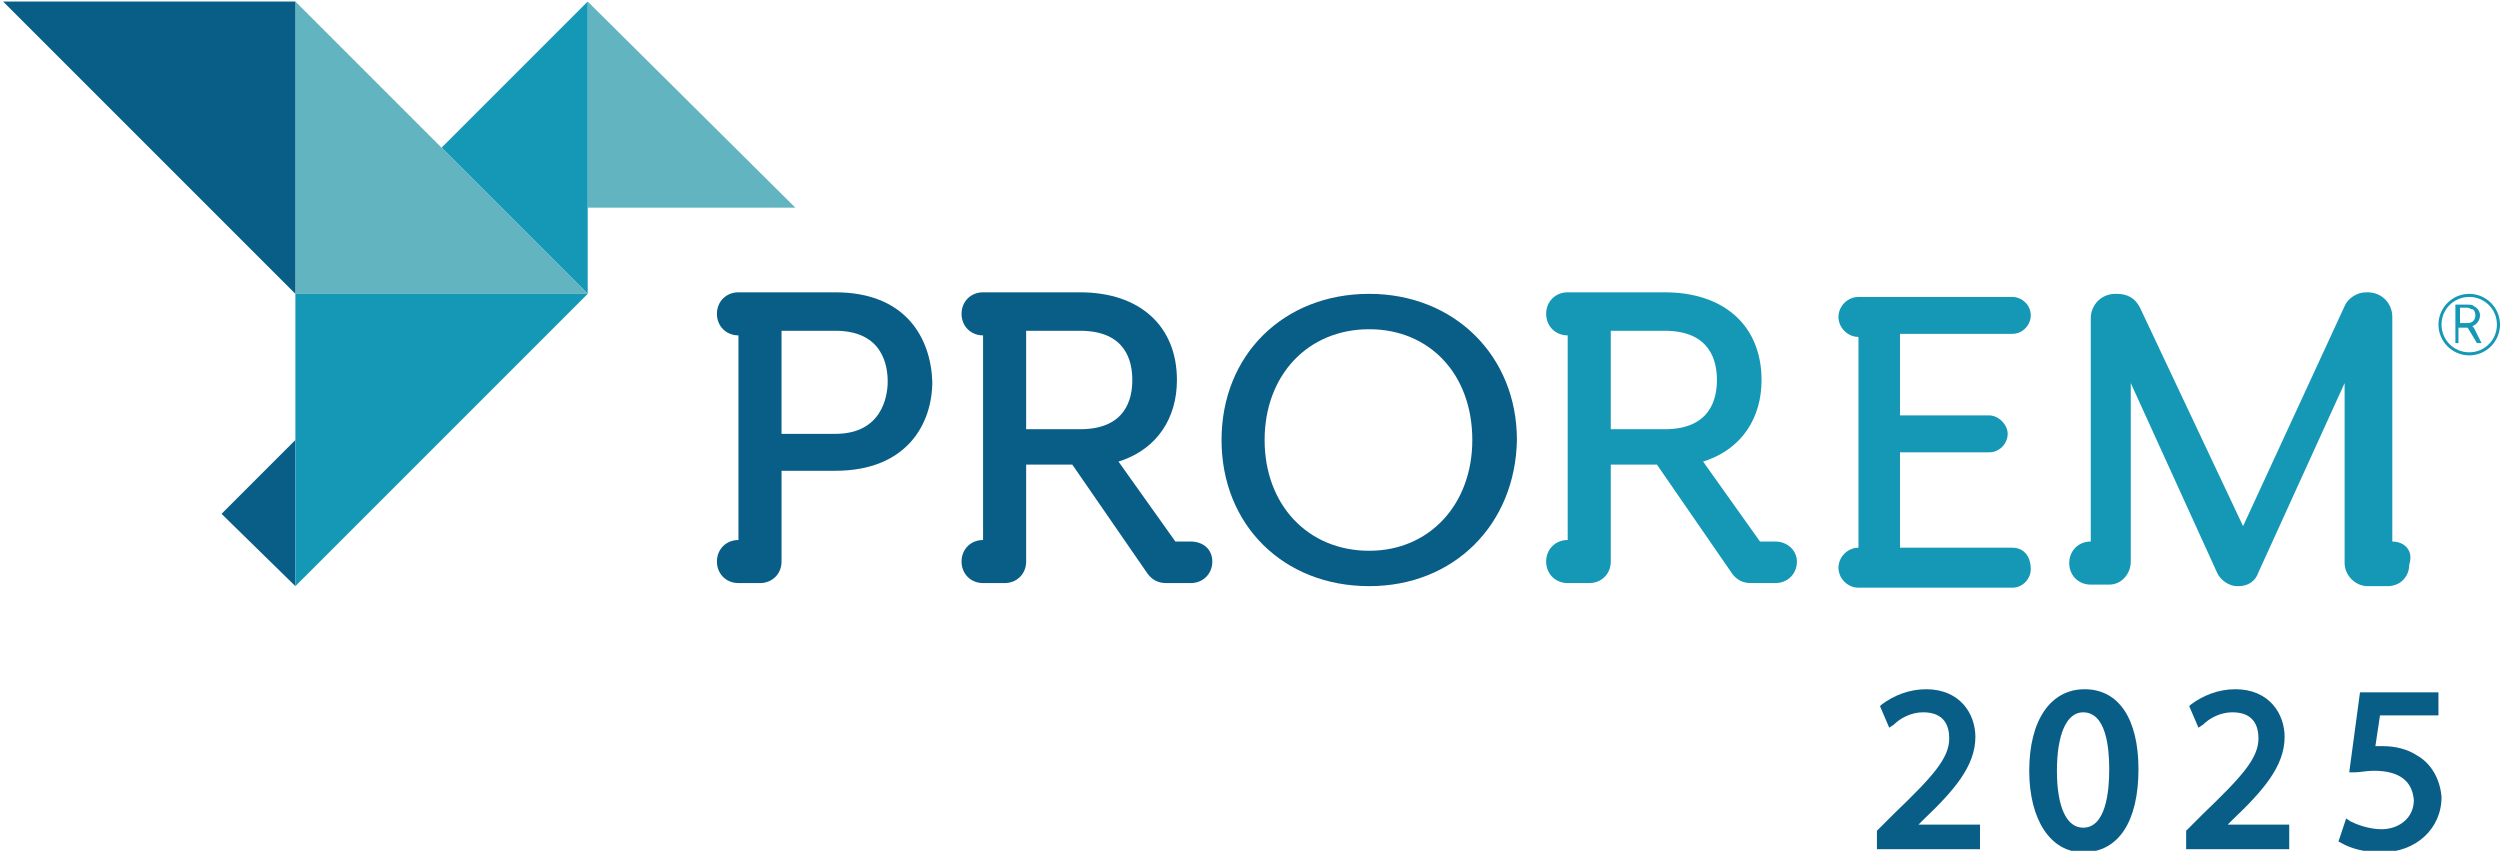
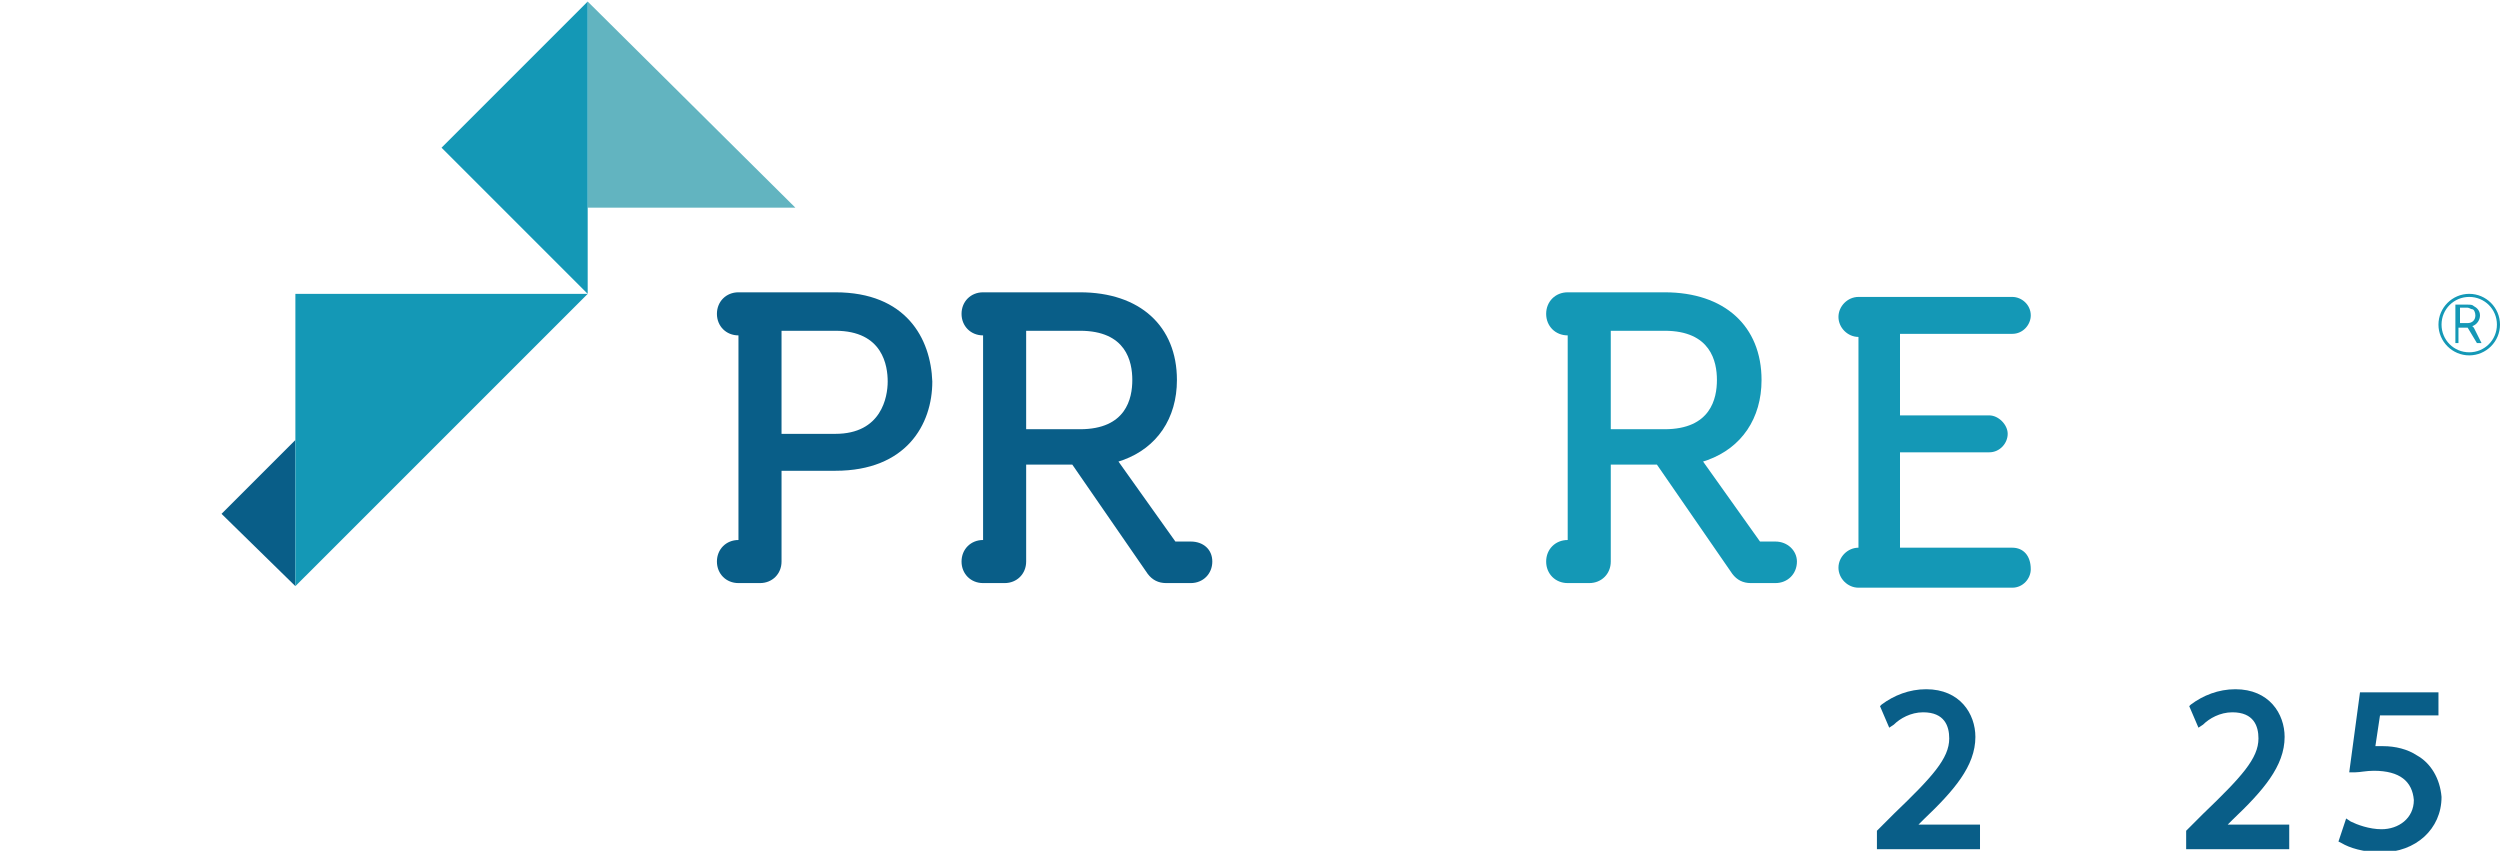
<svg xmlns="http://www.w3.org/2000/svg" version="1.1" id="Capa_1" x="0px" y="0px" viewBox="0 0 162.5 55.3" style="enable-background:new 0 0 162.5 55.3;" xml:space="preserve">
  <style type="text/css">
	.st0{fill:#62B4C0;}
	.st1{fill:#1498B6;}
	.st2{fill:#095E88;}
</style>
  <polygon class="st0" points="51.7,13.5 38.2,13.5 38.2,0.1 " />
  <polygon class="st1" points="38.2,19.1 28.7,9.6 38.2,0.1 " />
-   <polygon class="st0" points="38.2,19.1 19.2,19.1 19.2,0.1 " />
-   <polygon class="st2" points="0.2,0.1 19.2,0.1 19.2,19.1 " />
  <polygon class="st2" points="19.2,38.1 14.4,33.4 19.2,28.6 " />
  <polygon class="st1" points="38.2,19.1 19.2,19.1 19.2,38.1 " />
  <g>
    <g>
-       <path class="st2" d="M89,38.1c-5.6,0-9.6-4-9.6-9.5s4-9.5,9.6-9.5c5.5,0,9.6,4,9.6,9.5C98.5,34.1,94.5,38.1,89,38.1z M89,21.4    c-4,0-6.8,3-6.8,7.2s2.8,7.2,6.8,7.2c3.9,0,6.7-3,6.7-7.2C95.7,24.3,92.9,21.4,89,21.4z" />
-     </g>
+       </g>
  </g>
  <path class="st2" d="M54.3,19h-4.9H48c-0.8,0-1.4,0.6-1.4,1.4s0.6,1.4,1.4,1.4v13.3c-0.8,0-1.4,0.6-1.4,1.4s0.6,1.4,1.4,1.4h1.4l0,0  l0,0c0.8,0,1.4-0.6,1.4-1.4v-5.9h3.5c4.6,0,6.3-3,6.3-5.8C60.5,22,58.9,19,54.3,19z M54.3,28.2h-3.5v-6.7h3.5c3.1,0,3.4,2.3,3.4,3.3  S57.3,28.2,54.3,28.2z" />
  <path class="st2" d="M77.4,35.2h-1L72.7,30l0.3-0.1c2.2-0.8,3.5-2.7,3.5-5.2c0-3.5-2.4-5.7-6.3-5.7h-4.9h-1.4  c-0.8,0-1.4,0.6-1.4,1.4s0.6,1.4,1.4,1.4v13.3c-0.8,0-1.4,0.6-1.4,1.4s0.6,1.4,1.4,1.4h1.4l0,0c0.8,0,1.4-0.6,1.4-1.4v-6.3h3  l4.9,7.1c0.3,0.4,0.7,0.6,1.2,0.6H76h1.1h0.3c0.8,0,1.4-0.6,1.4-1.4S78.2,35.2,77.4,35.2z M66.7,27.9v-6.4h3.5c3,0,3.4,2,3.4,3.2  s-0.4,3.2-3.4,3.2C70.2,27.9,66.7,27.9,66.7,27.9z" />
  <path class="st1" d="M115.4,35.2h-1l-3.7-5.2l0.3-0.1c2.2-0.8,3.5-2.7,3.5-5.2c0-3.5-2.4-5.7-6.3-5.7h-4.9h-1.4  c-0.8,0-1.4,0.6-1.4,1.4s0.6,1.4,1.4,1.4v13.3c-0.8,0-1.4,0.6-1.4,1.4c0,0.8,0.6,1.4,1.4,1.4h1.4l0,0c0.8,0,1.4-0.6,1.4-1.4v-6.3h3  l4.9,7.1c0.3,0.4,0.7,0.6,1.2,0.6h0.2h1.1h0.3c0.8,0,1.4-0.6,1.4-1.4C116.8,35.8,116.2,35.2,115.4,35.2z M104.7,27.9v-6.4h3.5  c3,0,3.4,2,3.4,3.2s-0.4,3.2-3.4,3.2C108.2,27.9,104.7,27.9,104.7,27.9z" />
-   <path class="st1" d="M155.5,35.2V20.6c0-0.9-0.7-1.6-1.6-1.6h-0.1c-0.6,0-1.2,0.4-1.4,0.9l-6.6,14.3l0,0L139.1,20  c-0.3-0.6-0.8-0.9-1.5-0.9h-0.1c-0.9,0-1.6,0.7-1.6,1.6v14.5c-0.8,0-1.4,0.6-1.4,1.4c0,0.8,0.6,1.4,1.4,1.4h1.2l0,0  c0.8,0,1.4-0.7,1.4-1.5V24.9l0,0l5.6,12.3c0.2,0.5,0.8,0.9,1.3,0.9h0.1c0.6,0,1.1-0.3,1.3-0.9l5.6-12.3l0,0v11.7  c0,0.8,0.7,1.5,1.5,1.5h1.3c0.8,0,1.4-0.6,1.4-1.4C156.9,35.8,156.3,35.2,155.5,35.2z" />
  <path class="st1" d="M130.8,35.6h-7.3v-6.2h5.8c0.7,0,1.2-0.6,1.2-1.2s-0.6-1.2-1.2-1.2h-5.8v-5.3h7.3c0.7,0,1.2-0.6,1.2-1.2  c0-0.7-0.6-1.2-1.2-1.2h-10c-0.7,0-1.3,0.6-1.3,1.3c0,0.7,0.6,1.3,1.3,1.3v13.7c-0.7,0-1.3,0.6-1.3,1.3s0.6,1.3,1.3,1.3h10  c0.7,0,1.2-0.6,1.2-1.2C132,36.1,131.5,35.6,130.8,35.6z" />
  <g>
    <g>
      <path class="st1" d="M159.6,19.8h0.7c0.3,0,0.4,0,0.5,0.1c0.2,0.1,0.4,0.3,0.4,0.6c0,0.3-0.2,0.6-0.5,0.7l0,0c0,0,0,0,0.1,0.1    l0.5,1H161l-0.6-1h-0.6v1h-0.2L159.6,19.8L159.6,19.8z M160.4,21c0.3,0,0.5-0.2,0.5-0.5c0-0.2-0.1-0.4-0.2-0.4    c-0.1,0-0.2-0.1-0.3-0.1h-0.5v1H160.4z" />
    </g>
    <g>
      <path class="st1" d="M160.5,23.1c-1.1,0-2-0.9-2-2s0.9-2,2-2s2,0.9,2,2S161.6,23.1,160.5,23.1z M160.5,19.3c-1,0-1.8,0.8-1.8,1.8    s0.8,1.8,1.8,1.8s1.8-0.8,1.8-1.8C162.3,20.1,161.5,19.3,160.5,19.3z" />
    </g>
  </g>
  <g>
    <path class="st2" d="M125,53.3c2-1.9,3.4-3.5,3.4-5.4c0-1.5-1-3.1-3.2-3.1c-1.1,0-2.1,0.4-2.9,1l-0.1,0.1l0.6,1.4l0.3-0.2   c0.4-0.4,1.1-0.8,1.9-0.8c1.4,0,1.7,0.9,1.7,1.7c0,1.3-1.1,2.5-3.6,4.9l-1.1,1.1v1.2h6.7v-1.6h-4L125,53.3z" />
-     <path class="st2" d="M135.5,44.8c-2.2,0-3.6,2-3.6,5.3c0,3.2,1.4,5.3,3.5,5.3c2.3,0,3.6-2,3.6-5.4C139,46.7,137.7,44.8,135.5,44.8z    M135.4,46.3c1.5,0,1.7,2.3,1.7,3.7c0,1.4-0.2,3.8-1.7,3.8c-1.1,0-1.7-1.4-1.7-3.7C133.7,47.8,134.3,46.3,135.4,46.3z" />
    <path class="st2" d="M145.1,53.3c2-1.9,3.4-3.5,3.4-5.4c0-1.5-1-3.1-3.2-3.1c-1.1,0-2.1,0.4-2.9,1l-0.1,0.1l0.6,1.4l0.3-0.2   c0.4-0.4,1.1-0.8,1.9-0.8c1.4,0,1.7,0.9,1.7,1.7c0,1.3-1.1,2.5-3.6,4.9l-1.1,1.1v1.2h6.7v-1.6h-4L145.1,53.3z" />
    <path class="st2" d="M157.1,49.1c-0.6-0.4-1.4-0.6-2.2-0.6c-0.2,0-0.4,0-0.5,0l0.3-2h3.8V45h-5.1l-0.7,5.2l0.4,0   c0.3,0,0.7-0.1,1.2-0.1c1.7,0,2.5,0.7,2.6,1.9c0,1.2-1,1.9-2.1,1.9c-0.8,0-1.6-0.3-2-0.5l-0.3-0.2l-0.5,1.5l0.2,0.1   c0.5,0.3,1.4,0.6,2.6,0.6c2.2,0,3.9-1.5,3.9-3.6C158.6,50.6,158,49.6,157.1,49.1z" />
  </g>
</svg>